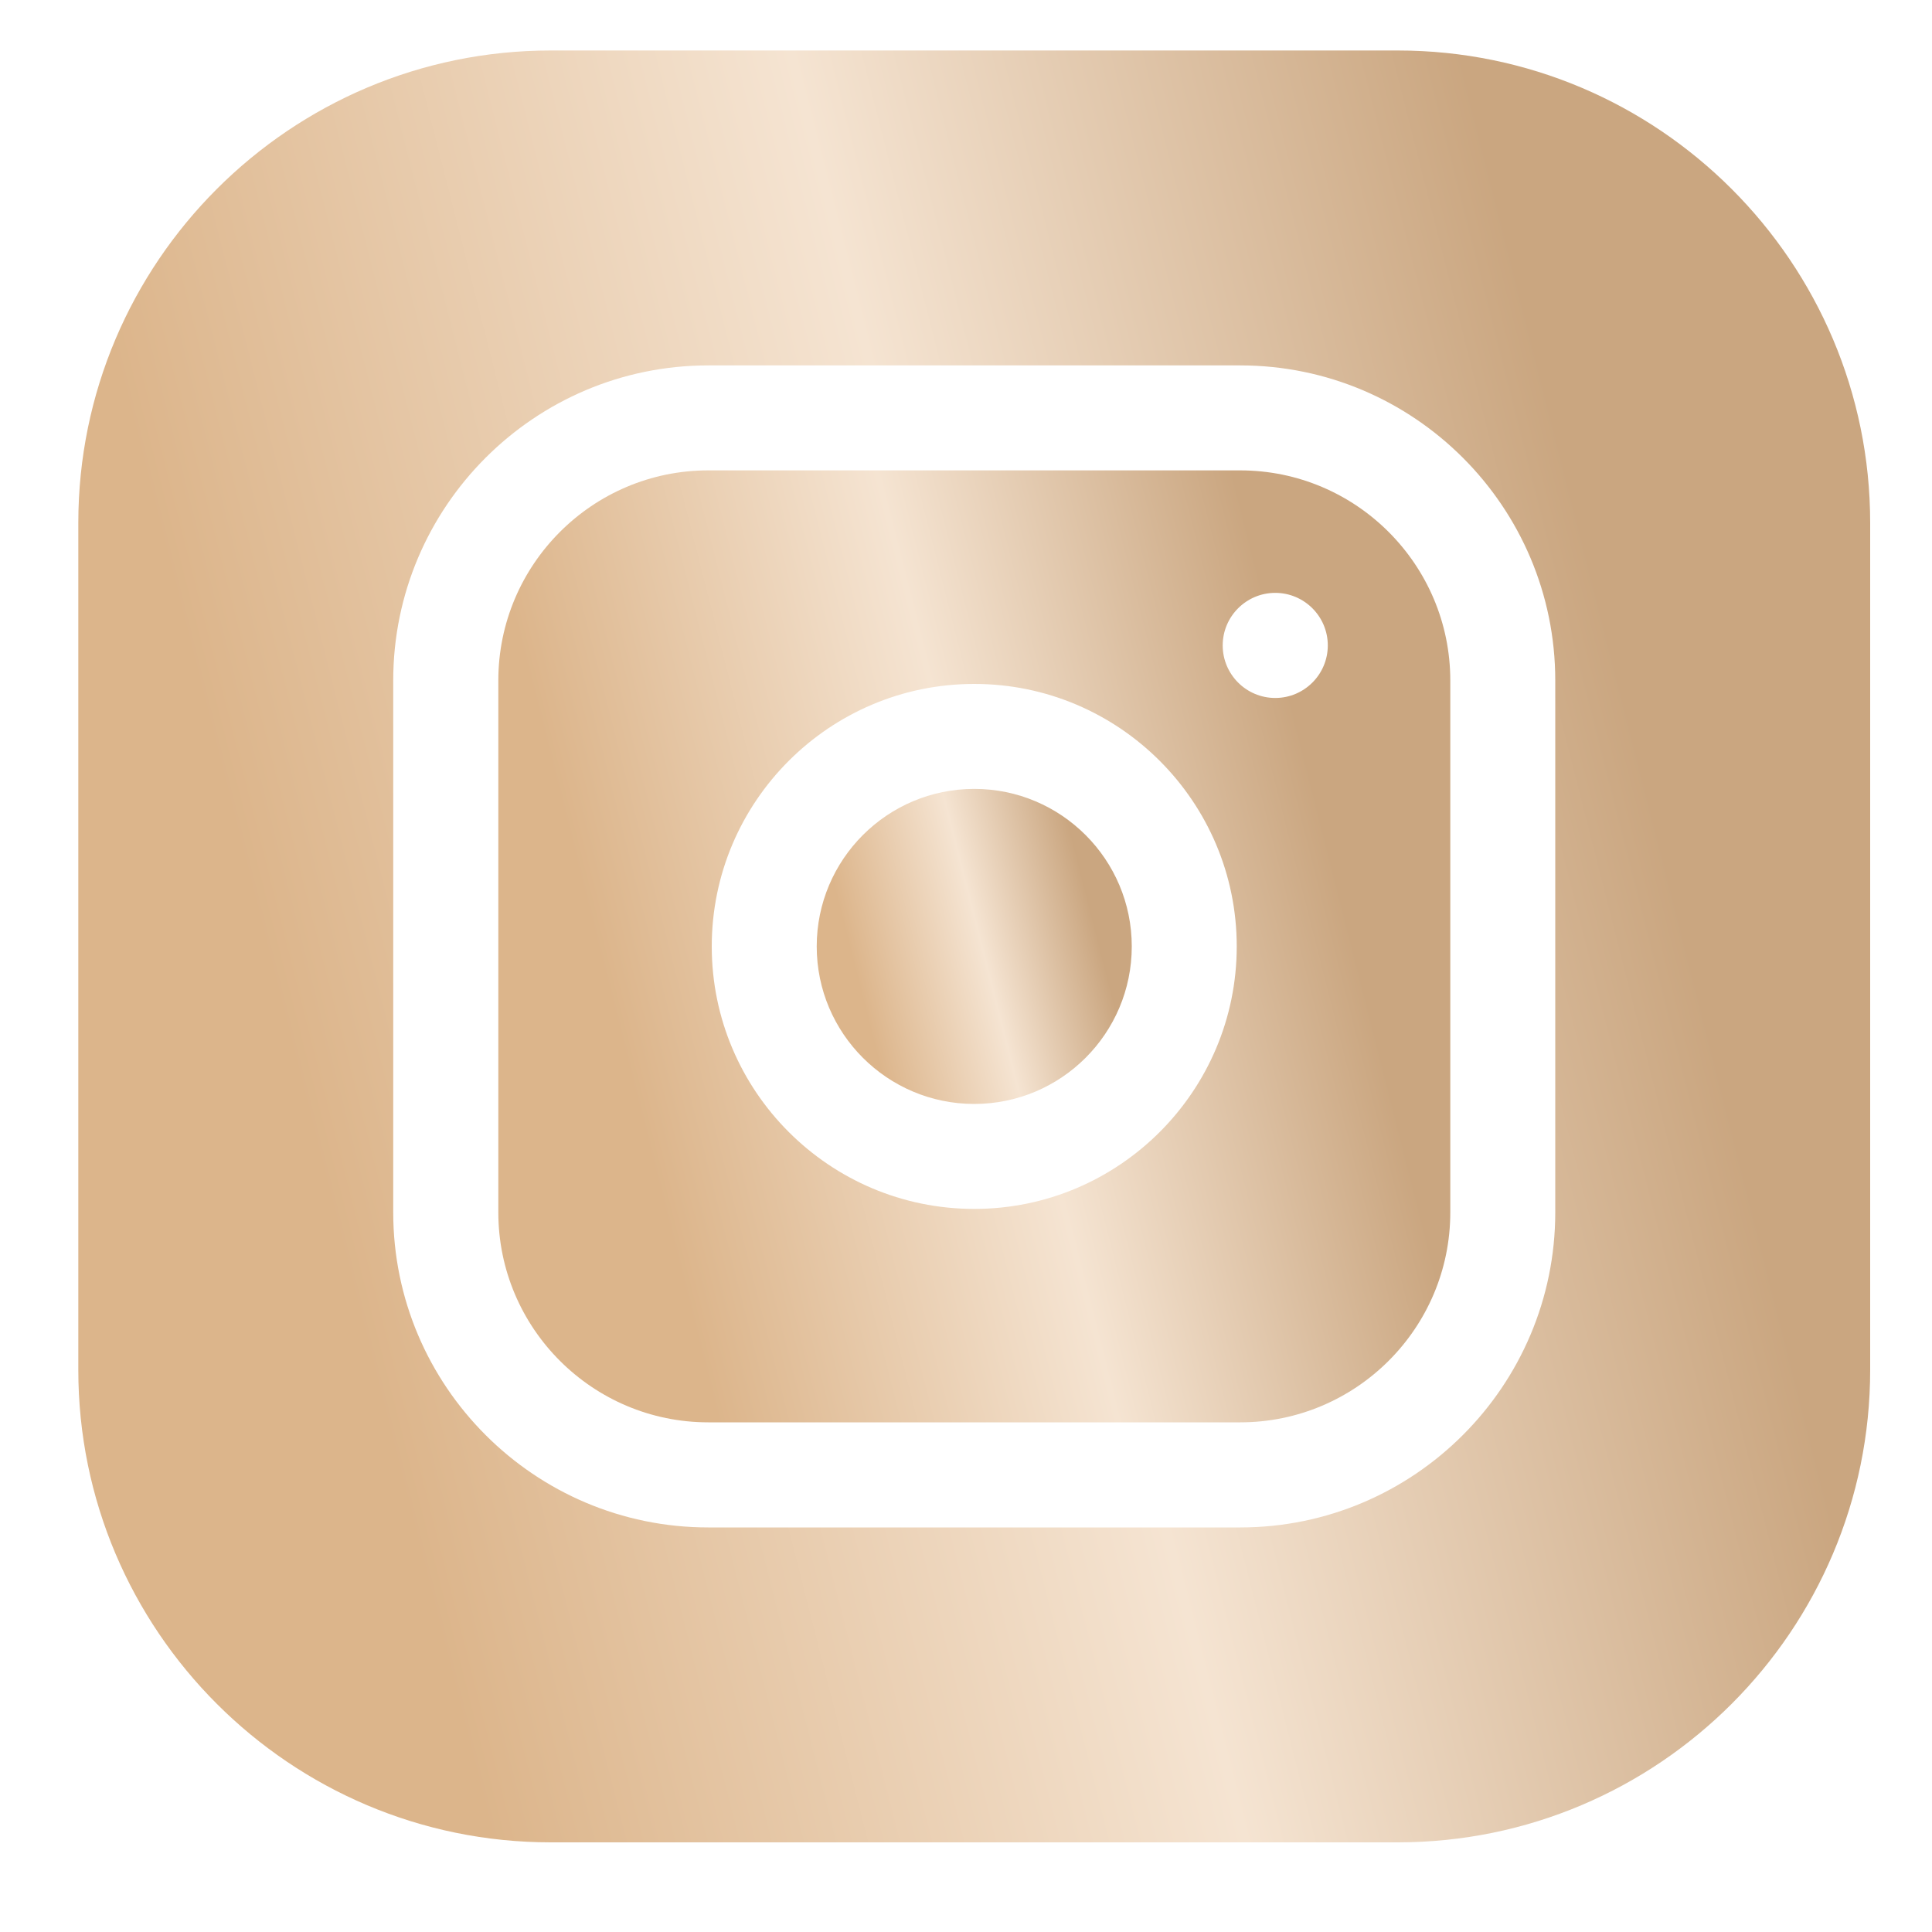
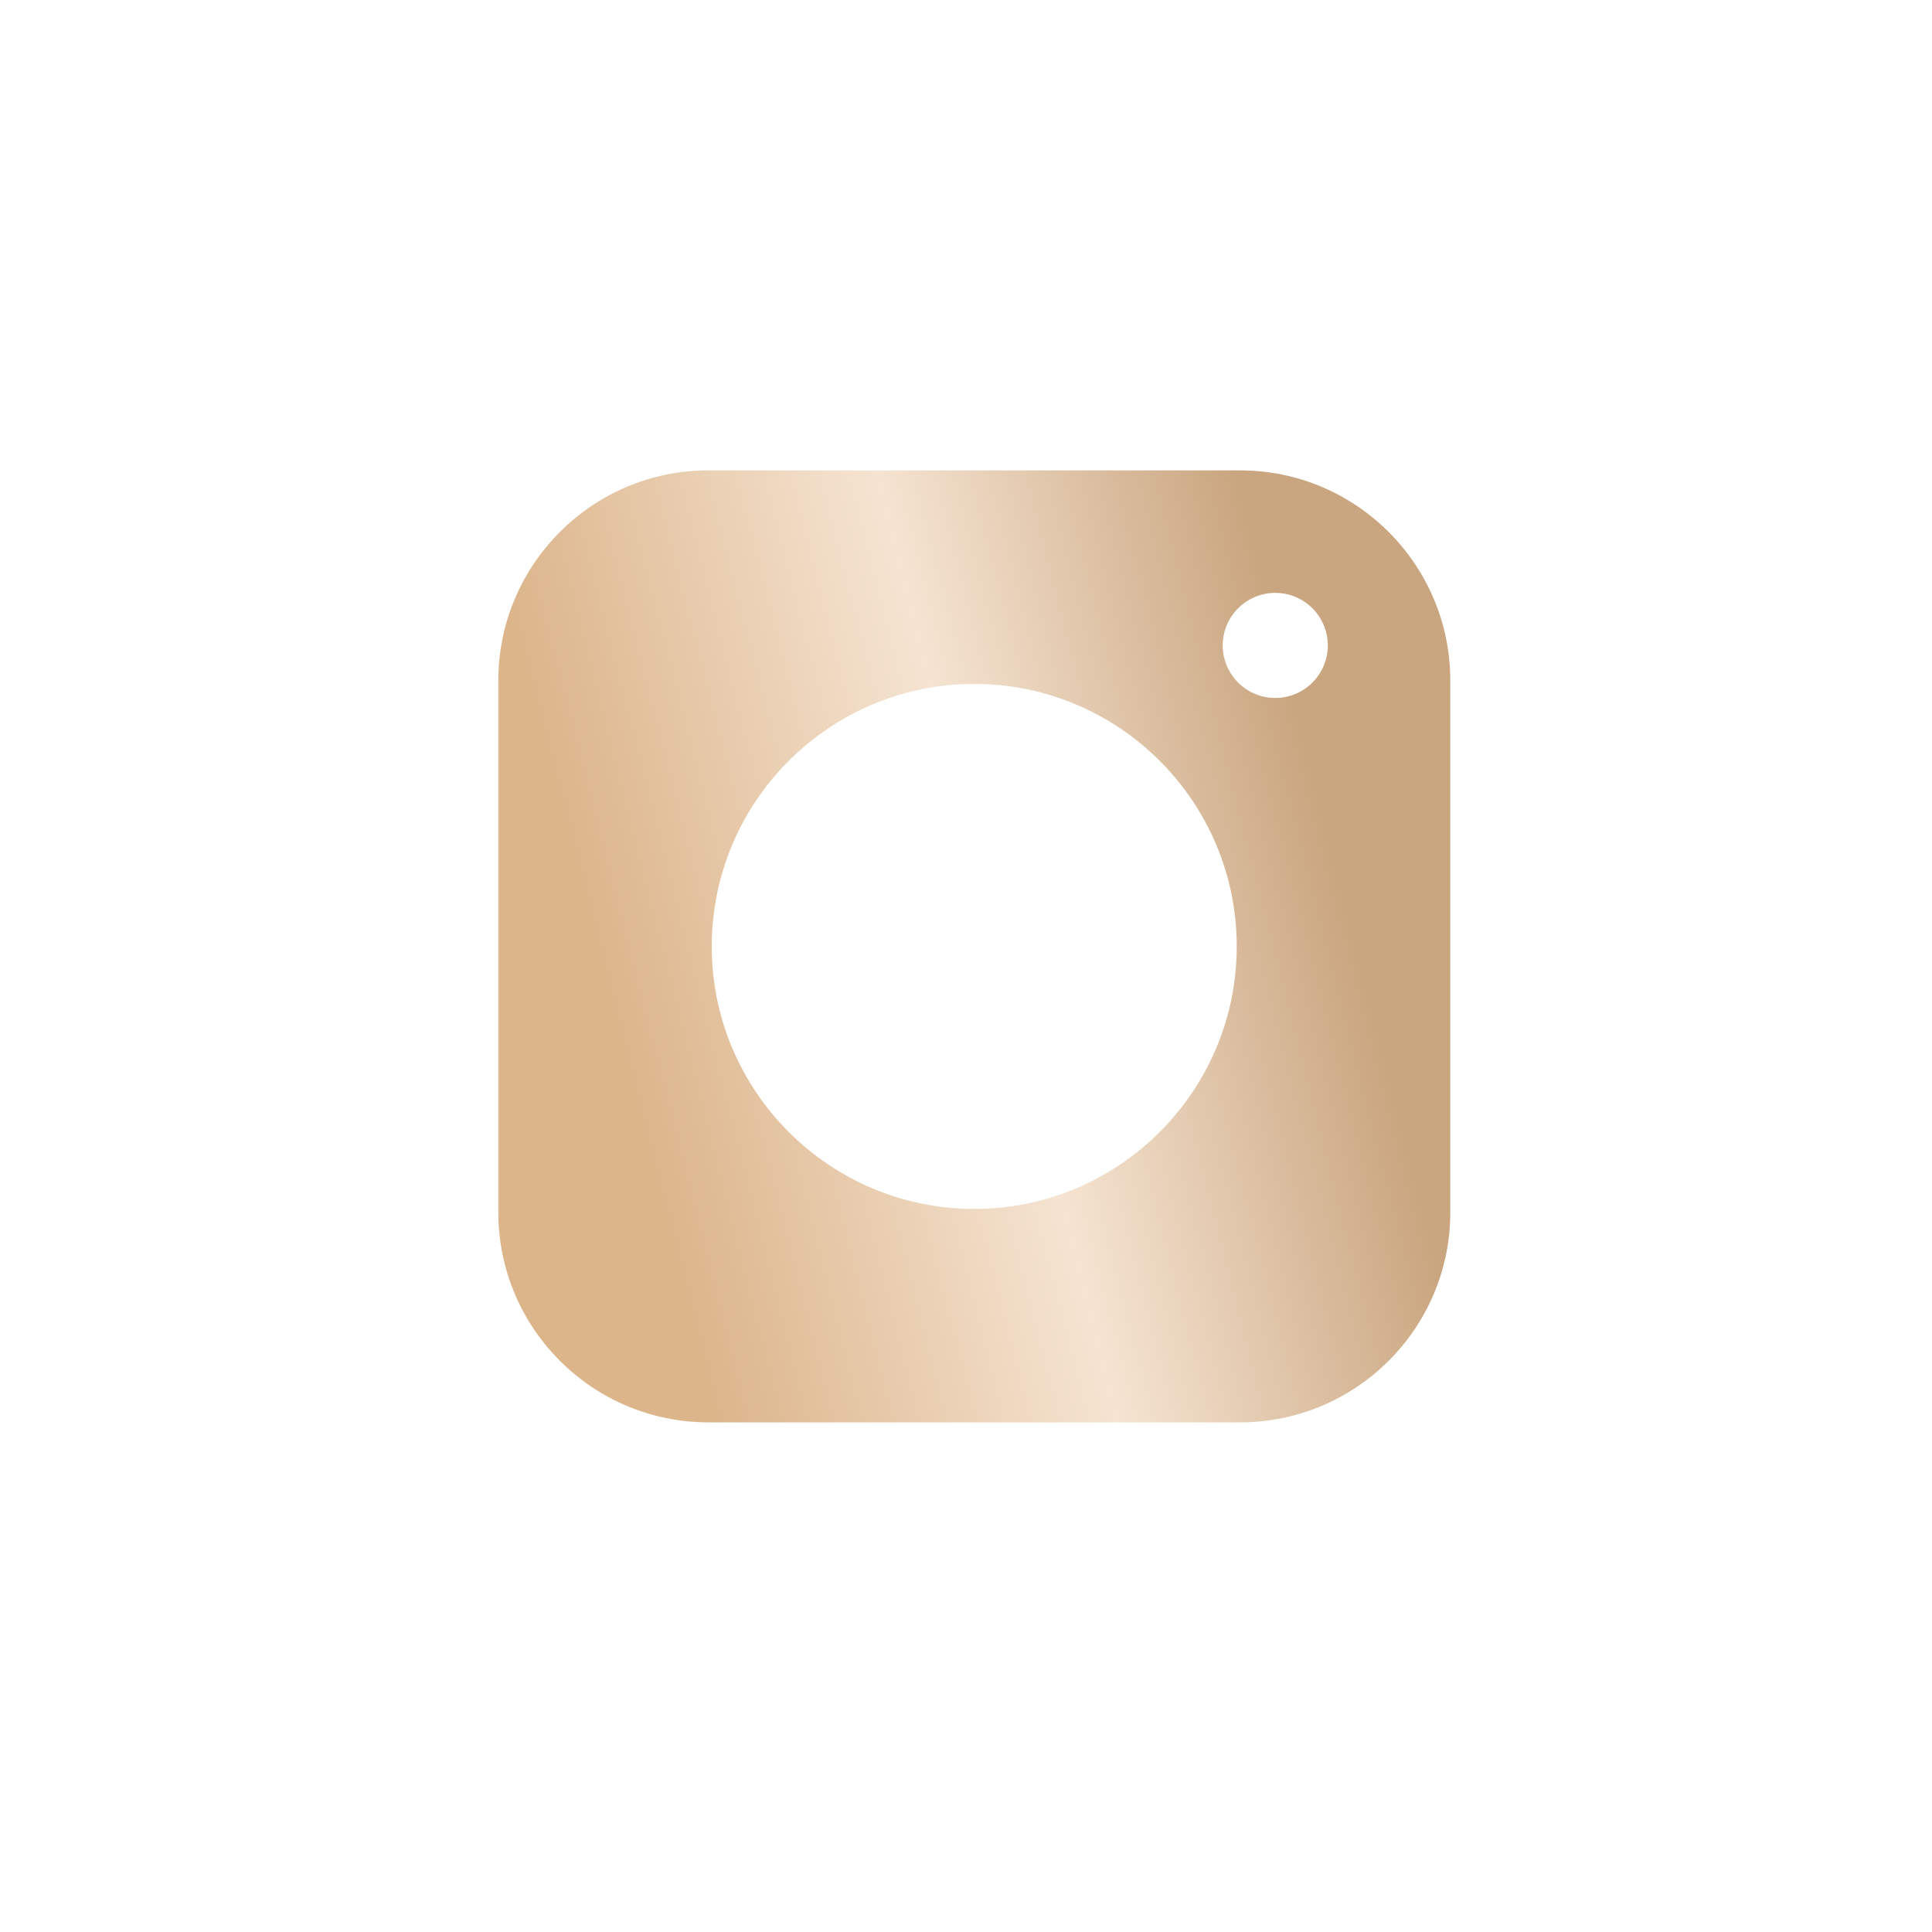
<svg xmlns="http://www.w3.org/2000/svg" width="15" height="15" viewBox="0 0 15 15" fill="none">
  <g clip-path="url(#clip0)">
-     <path d="M8.787 7.348C8.787 8.023 8.239 8.571 7.564 8.571C6.889 8.571 6.341 8.023 6.341 7.348C6.341 6.673 6.889 6.125 7.564 6.125C8.239 6.125 8.787 6.673 8.787 7.348Z" fill="url(#paint0_linear)" />
    <path d="M9.629 3.652H5.499C4.6 3.652 3.869 4.384 3.869 5.283V9.413C3.869 10.312 4.6 11.043 5.499 11.043H9.629C10.528 11.043 11.26 10.312 11.26 9.413V5.283C11.26 4.384 10.528 3.652 9.629 3.652ZM7.564 9.386C6.44 9.386 5.526 8.472 5.526 7.348C5.526 6.224 6.44 5.31 7.564 5.31C8.688 5.31 9.602 6.224 9.602 7.348C9.602 8.472 8.688 9.386 7.564 9.386ZM9.901 5.419C9.676 5.419 9.493 5.236 9.493 5.011C9.493 4.786 9.676 4.603 9.901 4.603C10.126 4.603 10.309 4.786 10.309 5.011C10.309 5.236 10.126 5.419 9.901 5.419Z" fill="url(#paint1_linear)" />
-     <path d="M10.852 0.392H4.276C2.253 0.392 0.608 2.037 0.608 4.06V10.636C0.608 12.659 2.253 14.304 4.276 14.304H10.852C12.875 14.304 14.52 12.659 14.52 10.636V4.06C14.52 2.037 12.875 0.392 10.852 0.392ZM12.075 9.413C12.075 10.761 10.978 11.859 9.629 11.859H5.499C4.15 11.859 3.053 10.761 3.053 9.413V5.283C3.053 3.934 4.15 2.837 5.499 2.837H9.629C10.978 2.837 12.075 3.934 12.075 5.283V9.413Z" fill="url(#paint2_linear)" />
  </g>
  <defs>
    <linearGradient id="paint0_linear" x1="6.905" y1="8.571" x2="8.78" y2="8.094" gradientUnits="userSpaceOnUse">
      <stop stop-color="#DCB58B" />
      <stop offset="0.516" stop-color="#F5E4D2" />
      <stop offset="0.974" stop-color="#CAA680" />
    </linearGradient>
    <linearGradient id="paint1_linear" x1="5.572" y1="11.043" x2="11.239" y2="9.604" gradientUnits="userSpaceOnUse">
      <stop stop-color="#DCB58B" />
      <stop offset="0.516" stop-color="#F5E4D2" />
      <stop offset="0.974" stop-color="#CAA680" />
    </linearGradient>
    <linearGradient id="paint2_linear" x1="3.813" y1="14.304" x2="14.481" y2="11.595" gradientUnits="userSpaceOnUse">
      <stop stop-color="#DCB58B" />
      <stop offset="0.516" stop-color="#F5E4D2" />
      <stop offset="0.974" stop-color="#CAA680" />
    </linearGradient>
    <clipPath id="clip0">
      <rect width="13.913" height="13.913" fill="white" transform="translate(0.608 0.392)" />
    </clipPath>
  </defs>
</svg>